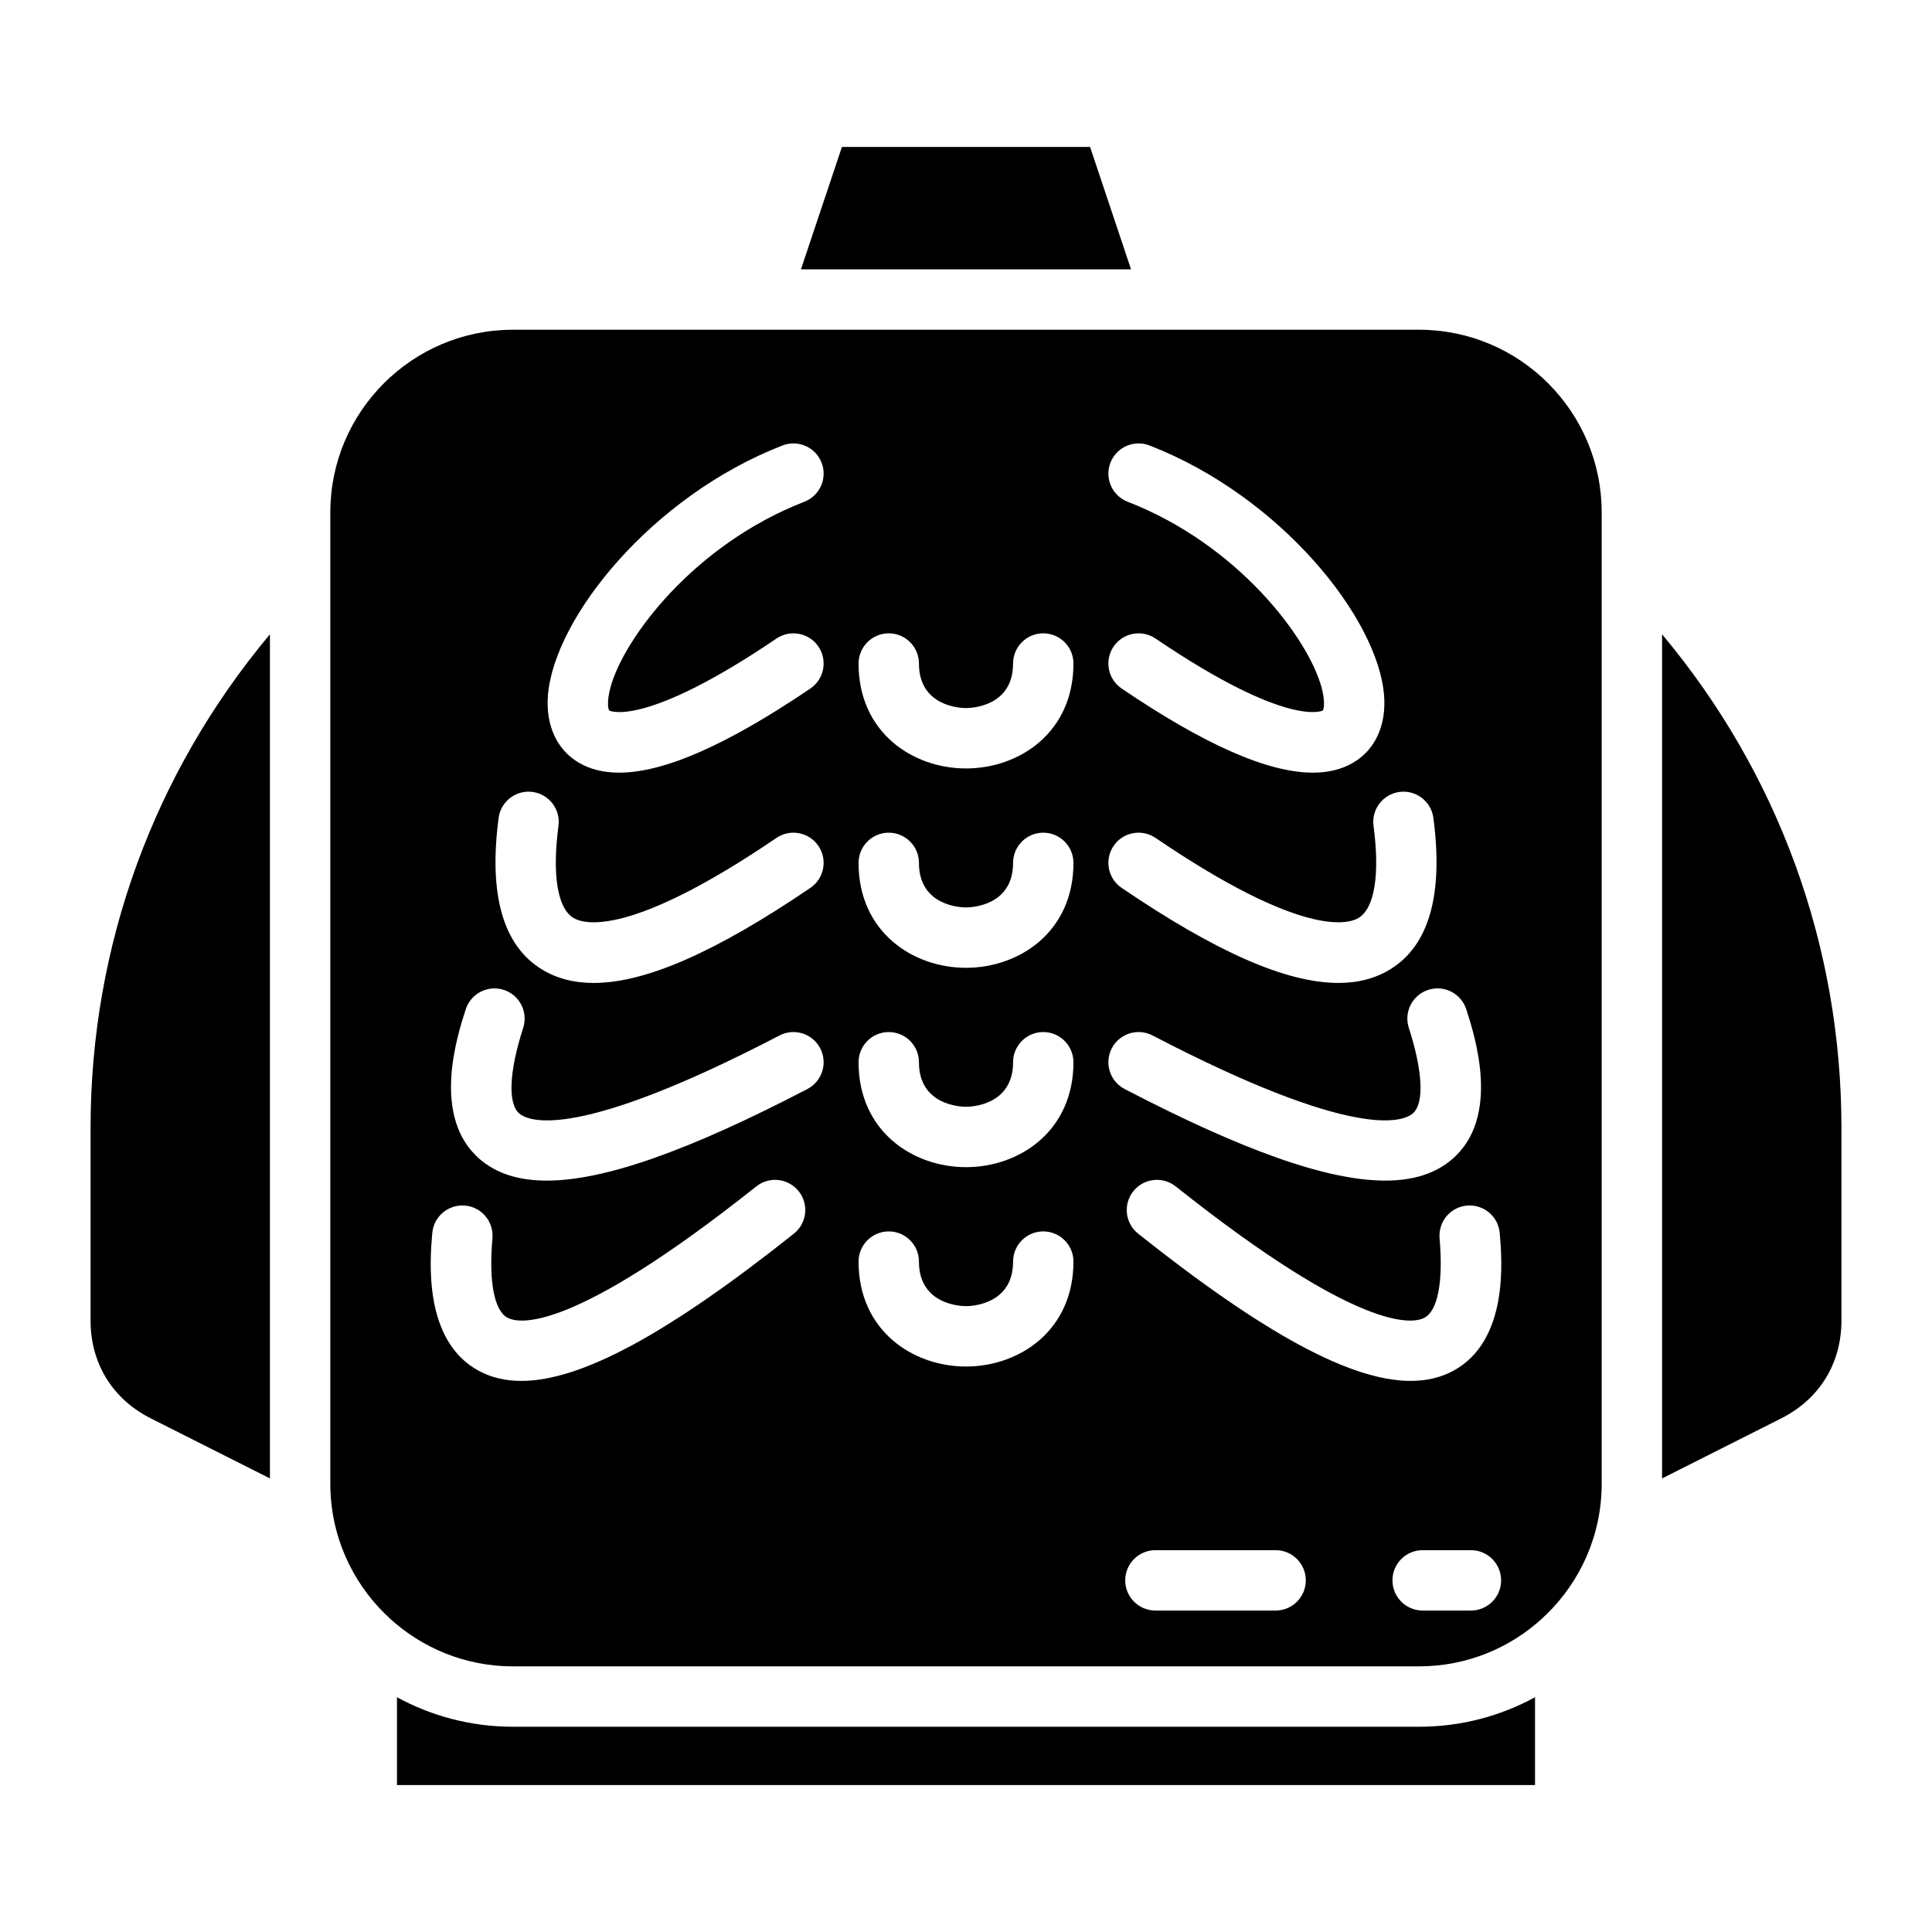
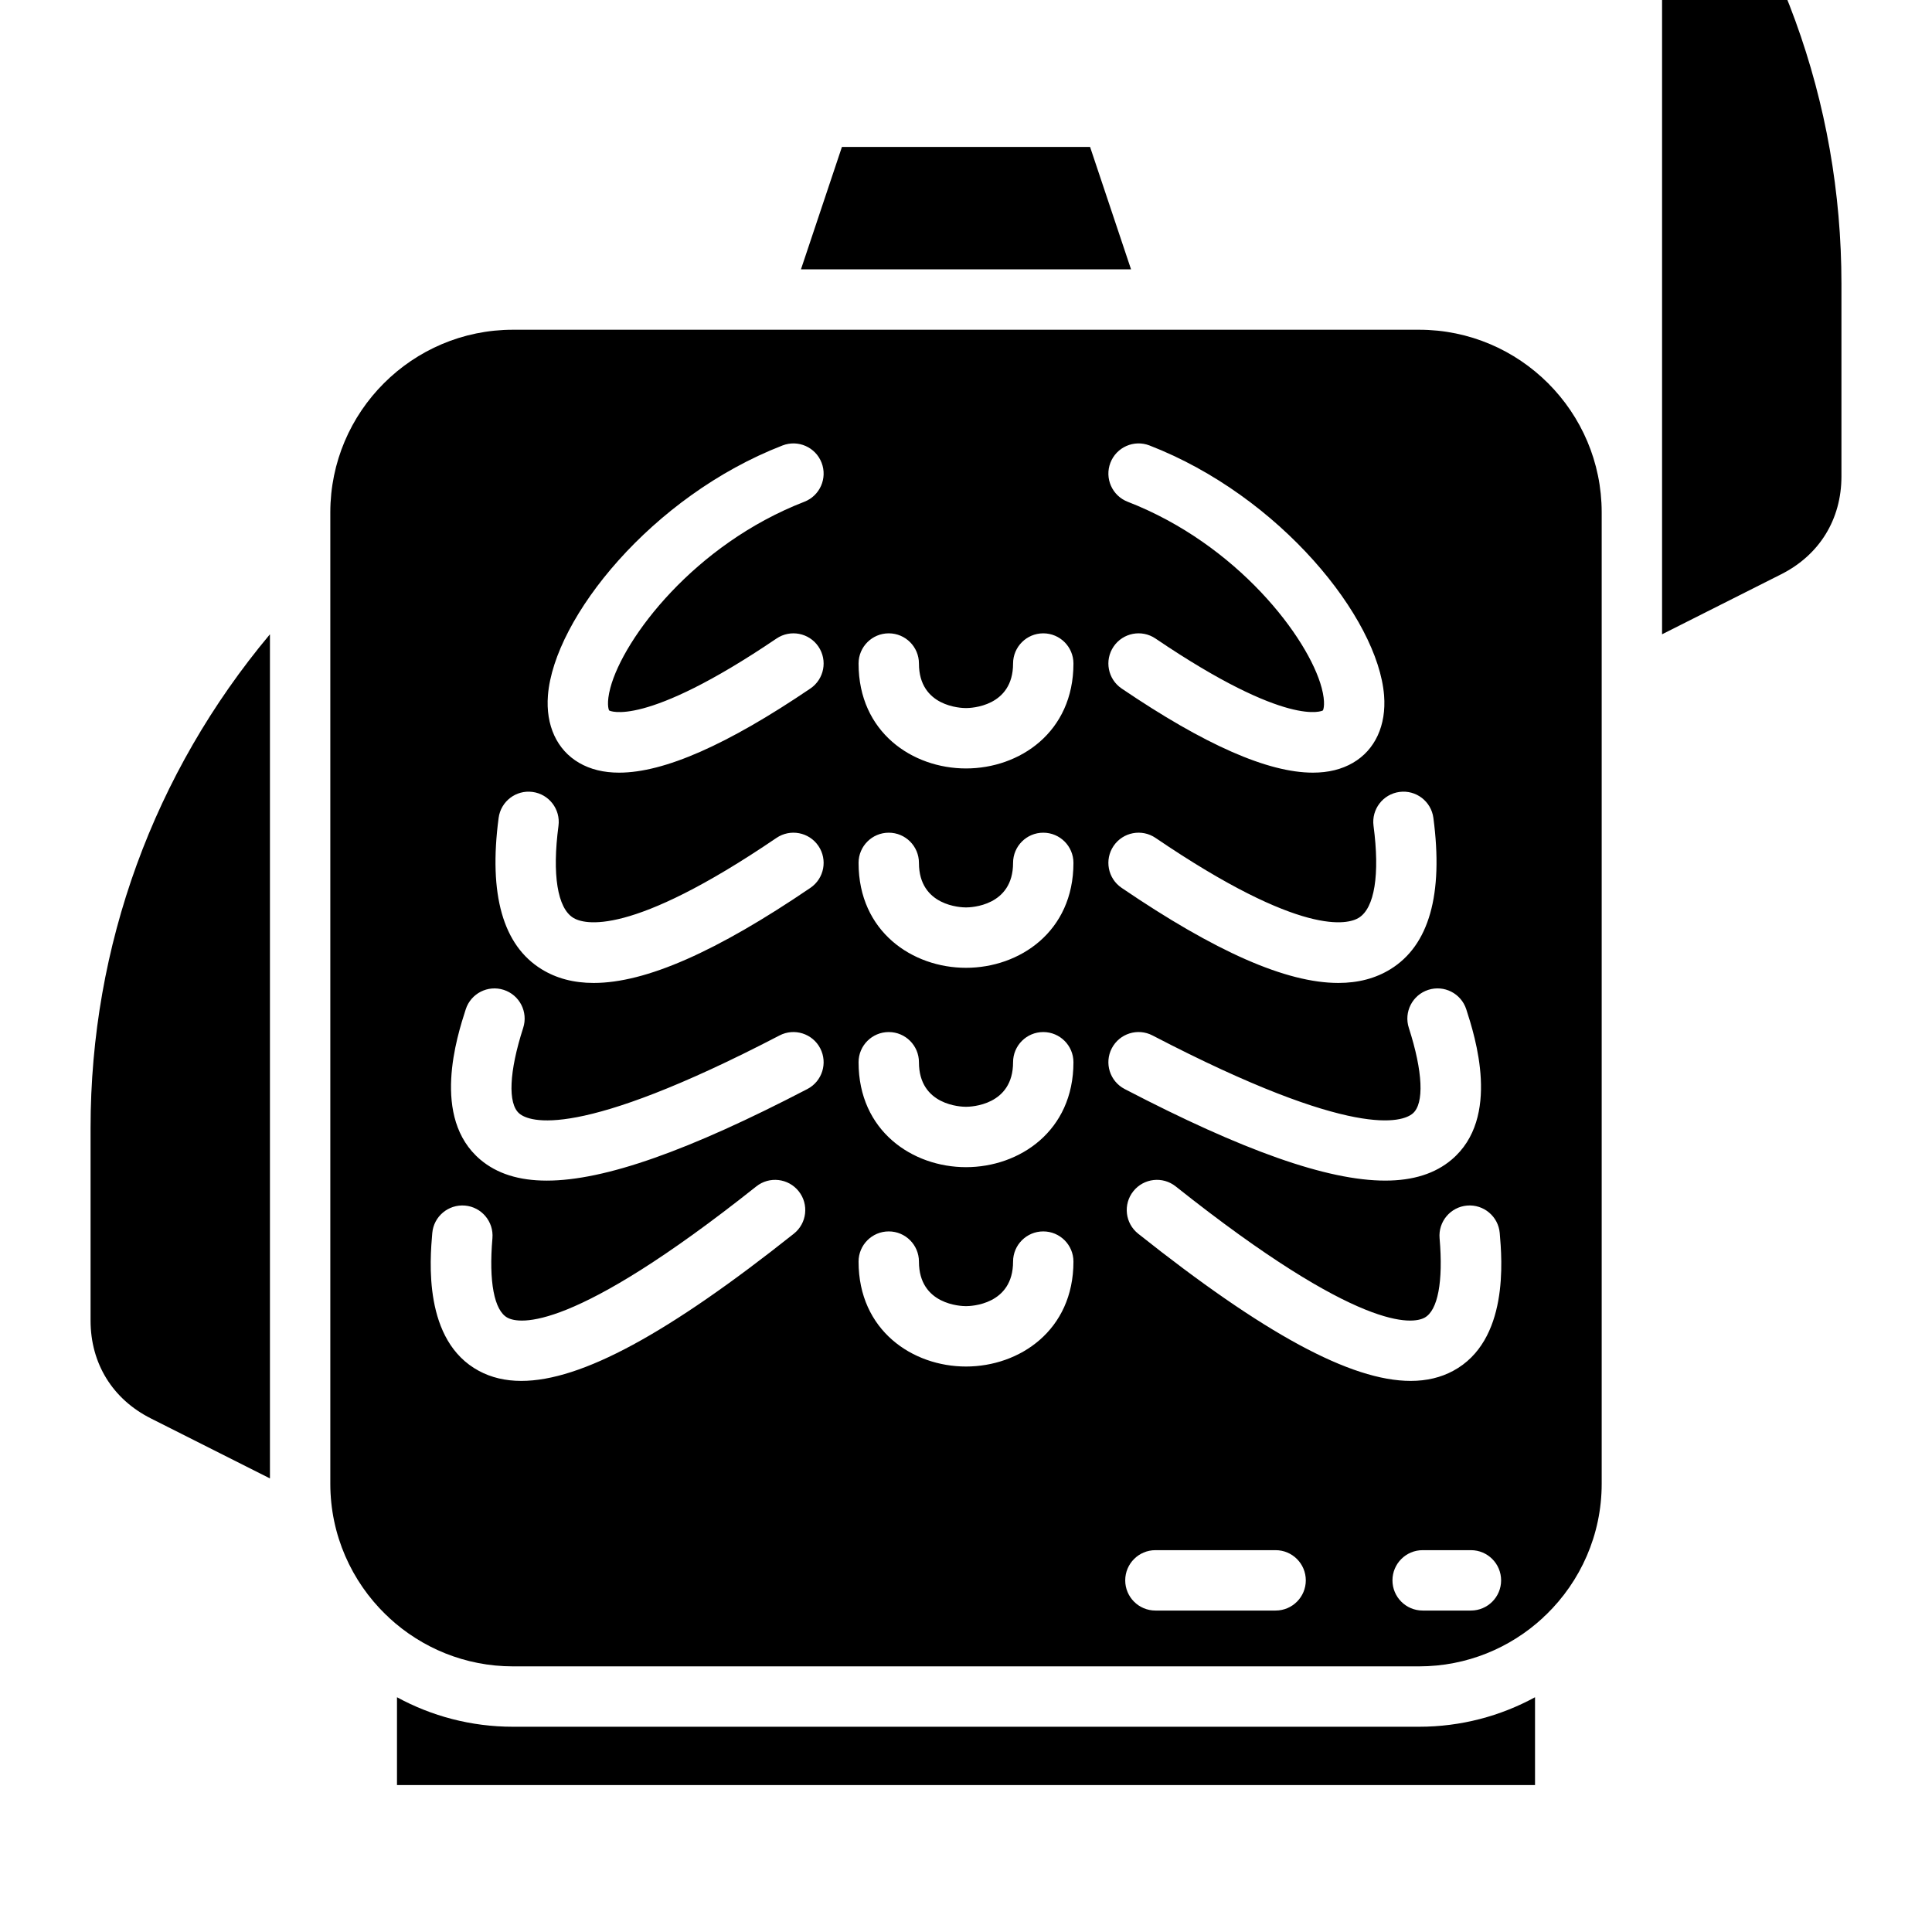
<svg xmlns="http://www.w3.org/2000/svg" id="Layer_1" viewBox="0 0 512 512" data-name="Layer 1">
-   <path d="m299.739 71.385h-87.478l10.859-32.451h65.76zm124.725 64.4v257.42c0 13.586-5.635 25.875-14.681 34.674-.332.268-.639.564-.924.881-8.63 7.967-20.152 12.845-32.795 12.845h-240.127c-12.644 0-24.165-4.879-32.796-12.846-.285-.316-.591-.613-.923-.88-9.046-8.799-14.681-21.088-14.681-34.674v-257.42c0-26.688 21.712-48.4 48.4-48.4h65.035.027 109.827c.008 0 .017.002.025.002s.016-.002.024-.002h65.189c26.688 0 48.4 21.712 48.4 48.4zm-271.01 66.369c2.986 1.737 6.519 2.608 10.62 2.608 11.934 0 28.671-7.382 50.683-22.298 3.657-2.479 4.613-7.453 2.135-11.11s-7.452-4.612-11.11-2.135c-35.239 23.879-44.274 19.129-44.339 19.069-.192-.237-.743-2.047.303-5.985 3.51-13.216 22.279-38.035 51.415-49.331 4.12-1.597 6.164-6.231 4.567-10.351s-6.232-6.165-10.351-4.567c-34.623 13.424-60.553 45.682-62.17 66.237-.625 7.941 2.381 14.452 8.247 17.864zm58.212 113.543c-2.75-3.458-7.782-4.034-11.24-1.285-48.908 38.875-62.834 36.461-65.937 34.795-3.531-1.896-4.985-9.571-3.991-21.059.381-4.402-2.878-8.279-7.28-8.66-4.405-.369-8.279 2.879-8.66 7.28-.612 7.066-2.473 28.569 12.362 36.535 3.276 1.759 7 2.651 11.236 2.651 15.889 0 38.942-12.561 72.226-39.017 3.459-2.75 4.034-7.782 1.285-11.241zm5.699-37.886c-2.04-3.919-6.87-5.442-10.79-3.402-53.641 27.925-66.338 22.892-68.952 20.685-3.096-2.614-2.711-11.101 1.028-22.701 1.355-4.205-.955-8.713-5.16-10.068-4.206-1.354-8.713.954-10.069 5.16-2.291 7.107-9.262 28.735 3.877 39.833 4.367 3.688 10.157 5.557 17.598 5.557 15.346 0 37.708-7.949 69.066-24.272 3.919-2.041 5.442-6.871 3.402-10.79zm-.48-53.637c-2.484-3.653-7.46-4.602-11.114-2.117-38.918 26.464-51.061 22.896-53.855 21.173-4.195-2.587-5.622-11.472-3.914-24.378.579-4.38-2.502-8.401-6.882-8.98-4.378-.583-8.401 2.501-8.98 6.881-2.685 20.294 1.144 33.785 11.378 40.096 3.927 2.422 8.508 3.643 13.815 3.643 13.812 0 32.539-8.275 57.435-25.204 3.654-2.484 4.602-7.46 2.117-11.114zm67.589 110.163c0-4.418-3.582-8-8-8s-8 3.582-8 8c0 11.475-11.196 11.806-12.473 11.806s-12.473-.331-12.473-11.806c0-4.418-3.582-8-8-8s-8 3.582-8 8c0 18.255 14.323 27.806 28.473 27.806s28.473-9.551 28.473-27.806zm0-52.832c0-4.418-3.582-8-8-8s-8 3.582-8 8c0 11.475-11.196 11.806-12.473 11.806s-12.473-.331-12.473-11.806c0-4.418-3.582-8-8-8s-8 3.582-8 8c0 18.255 14.323 27.806 28.473 27.806s28.473-9.551 28.473-27.806zm0-52.832c0-4.418-3.582-8-8-8s-8 3.582-8 8c0 11.475-11.196 11.806-12.473 11.806s-12.473-.331-12.473-11.806c0-4.418-3.582-8-8-8s-8 3.582-8 8c0 18.255 14.323 27.806 28.473 27.806s28.473-9.551 28.473-27.806zm0-52.832c0-4.418-3.582-8-8-8s-8 3.582-8 8c0 11.475-11.196 11.806-12.473 11.806s-12.473-.331-12.473-11.806c0-4.418-3.582-8-8-8s-8 3.582-8 8c0 18.255 14.323 27.806 28.473 27.806s28.473-9.551 28.473-27.806zm66.089 12.442c-.07.062-9.106 4.812-44.342-19.065-3.657-2.479-8.632-1.522-11.11 2.135-2.479 3.658-1.523 8.632 2.135 11.11 22.013 14.917 38.748 22.298 50.683 22.298 4.1 0 7.635-.872 10.62-2.608 5.866-3.413 8.872-9.923 8.247-17.864-1.617-20.555-27.546-52.813-62.169-66.237-4.12-1.598-8.754.448-10.351 4.567-1.597 4.12.448 8.754 4.567 10.351 29.136 11.296 47.905 36.115 51.416 49.331 1.046 3.938.495 5.749.307 5.981zm-53.329 47.004c24.898 16.931 43.623 25.204 57.435 25.204 5.306 0 9.888-1.222 13.814-3.643 10.235-6.311 14.062-19.801 11.378-40.096-.579-4.38-4.599-7.464-8.98-6.881-4.38.579-7.461 4.6-6.881 8.98 1.707 12.906.28 21.792-3.915 24.378-2.794 1.724-14.938 5.29-53.854-21.173-3.654-2.485-8.63-1.536-11.114 2.117-2.484 3.654-1.537 8.629 2.117 11.114zm.805 53.313c31.36 16.325 53.719 24.272 69.065 24.272 7.438 0 13.232-1.869 17.598-5.557 13.14-11.097 6.168-32.726 3.877-39.833-1.356-4.206-5.866-6.516-10.068-5.16-4.206 1.355-6.516 5.863-5.16 10.068 3.739 11.6 4.124 20.086 1.028 22.701-2.614 2.207-15.312 7.24-68.952-20.685-3.919-2.041-8.75-.516-10.79 3.402-2.04 3.919-.517 8.75 3.402 10.79zm48.012 130.211c0-4.418-3.582-8-8-8h-31.855c-4.418 0-8 3.582-8 8s3.582 8 8 8h31.855c4.418 0 8-3.582 8-8zm51.758 0c0-4.418-3.582-8-8-8h-12.793c-4.418 0-8 3.582-8 8s3.582 8 8 8h12.793c4.418 0 8-3.582 8-8zm-.365-92.043c-.381-4.402-4.267-7.654-8.66-7.28-4.402.381-7.661 4.258-7.28 8.66.995 11.487-.46 19.163-3.991 21.059-3.102 1.667-17.029 4.08-65.937-34.795-3.459-2.75-8.491-2.174-11.241 1.285-2.749 3.459-2.174 8.491 1.285 11.241 33.287 26.458 56.337 39.017 72.226 39.017 4.234 0 7.961-.893 11.236-2.651 14.835-7.966 12.974-29.469 12.362-36.535zm-261.507 130.838c-11.122 0-21.593-2.835-30.732-7.819v23.28h301.591v-23.28c-9.139 4.984-19.61 7.819-30.732 7.819zm304.527-289.513v223.704l31.561-15.903c10.152-5.115 15.975-14.569 15.975-25.938v-51.045c0-48.284-16.751-94.038-47.536-130.818zm-416.464 181.863c0 11.368 5.823 20.822 15.975 25.938l31.561 15.903v-223.703c-30.785 36.78-47.536 82.534-47.536 130.817z" />
+   <path d="m299.739 71.385h-87.478l10.859-32.451h65.76zm124.725 64.4v257.42c0 13.586-5.635 25.875-14.681 34.674-.332.268-.639.564-.924.881-8.63 7.967-20.152 12.845-32.795 12.845h-240.127c-12.644 0-24.165-4.879-32.796-12.846-.285-.316-.591-.613-.923-.88-9.046-8.799-14.681-21.088-14.681-34.674v-257.42c0-26.688 21.712-48.4 48.4-48.4h65.035.027 109.827c.008 0 .017.002.025.002s.016-.002.024-.002h65.189c26.688 0 48.4 21.712 48.4 48.4zm-271.01 66.369c2.986 1.737 6.519 2.608 10.62 2.608 11.934 0 28.671-7.382 50.683-22.298 3.657-2.479 4.613-7.453 2.135-11.11s-7.452-4.612-11.11-2.135c-35.239 23.879-44.274 19.129-44.339 19.069-.192-.237-.743-2.047.303-5.985 3.51-13.216 22.279-38.035 51.415-49.331 4.12-1.597 6.164-6.231 4.567-10.351s-6.232-6.165-10.351-4.567c-34.623 13.424-60.553 45.682-62.17 66.237-.625 7.941 2.381 14.452 8.247 17.864zm58.212 113.543c-2.75-3.458-7.782-4.034-11.24-1.285-48.908 38.875-62.834 36.461-65.937 34.795-3.531-1.896-4.985-9.571-3.991-21.059.381-4.402-2.878-8.279-7.28-8.66-4.405-.369-8.279 2.879-8.66 7.28-.612 7.066-2.473 28.569 12.362 36.535 3.276 1.759 7 2.651 11.236 2.651 15.889 0 38.942-12.561 72.226-39.017 3.459-2.75 4.034-7.782 1.285-11.241zm5.699-37.886c-2.04-3.919-6.87-5.442-10.79-3.402-53.641 27.925-66.338 22.892-68.952 20.685-3.096-2.614-2.711-11.101 1.028-22.701 1.355-4.205-.955-8.713-5.16-10.068-4.206-1.354-8.713.954-10.069 5.16-2.291 7.107-9.262 28.735 3.877 39.833 4.367 3.688 10.157 5.557 17.598 5.557 15.346 0 37.708-7.949 69.066-24.272 3.919-2.041 5.442-6.871 3.402-10.79zm-.48-53.637c-2.484-3.653-7.46-4.602-11.114-2.117-38.918 26.464-51.061 22.896-53.855 21.173-4.195-2.587-5.622-11.472-3.914-24.378.579-4.38-2.502-8.401-6.882-8.98-4.378-.583-8.401 2.501-8.98 6.881-2.685 20.294 1.144 33.785 11.378 40.096 3.927 2.422 8.508 3.643 13.815 3.643 13.812 0 32.539-8.275 57.435-25.204 3.654-2.484 4.602-7.46 2.117-11.114zm67.589 110.163c0-4.418-3.582-8-8-8s-8 3.582-8 8c0 11.475-11.196 11.806-12.473 11.806s-12.473-.331-12.473-11.806c0-4.418-3.582-8-8-8s-8 3.582-8 8c0 18.255 14.323 27.806 28.473 27.806s28.473-9.551 28.473-27.806zm0-52.832c0-4.418-3.582-8-8-8s-8 3.582-8 8c0 11.475-11.196 11.806-12.473 11.806s-12.473-.331-12.473-11.806c0-4.418-3.582-8-8-8s-8 3.582-8 8c0 18.255 14.323 27.806 28.473 27.806s28.473-9.551 28.473-27.806zm0-52.832c0-4.418-3.582-8-8-8s-8 3.582-8 8c0 11.475-11.196 11.806-12.473 11.806s-12.473-.331-12.473-11.806c0-4.418-3.582-8-8-8s-8 3.582-8 8c0 18.255 14.323 27.806 28.473 27.806s28.473-9.551 28.473-27.806zm0-52.832c0-4.418-3.582-8-8-8s-8 3.582-8 8c0 11.475-11.196 11.806-12.473 11.806s-12.473-.331-12.473-11.806c0-4.418-3.582-8-8-8s-8 3.582-8 8c0 18.255 14.323 27.806 28.473 27.806s28.473-9.551 28.473-27.806zm66.089 12.442c-.07.062-9.106 4.812-44.342-19.065-3.657-2.479-8.632-1.522-11.11 2.135-2.479 3.658-1.523 8.632 2.135 11.11 22.013 14.917 38.748 22.298 50.683 22.298 4.1 0 7.635-.872 10.62-2.608 5.866-3.413 8.872-9.923 8.247-17.864-1.617-20.555-27.546-52.813-62.169-66.237-4.12-1.598-8.754.448-10.351 4.567-1.597 4.12.448 8.754 4.567 10.351 29.136 11.296 47.905 36.115 51.416 49.331 1.046 3.938.495 5.749.307 5.981zm-53.329 47.004c24.898 16.931 43.623 25.204 57.435 25.204 5.306 0 9.888-1.222 13.814-3.643 10.235-6.311 14.062-19.801 11.378-40.096-.579-4.38-4.599-7.464-8.98-6.881-4.38.579-7.461 4.6-6.881 8.98 1.707 12.906.28 21.792-3.915 24.378-2.794 1.724-14.938 5.29-53.854-21.173-3.654-2.485-8.63-1.536-11.114 2.117-2.484 3.654-1.537 8.629 2.117 11.114zm.805 53.313c31.36 16.325 53.719 24.272 69.065 24.272 7.438 0 13.232-1.869 17.598-5.557 13.14-11.097 6.168-32.726 3.877-39.833-1.356-4.206-5.866-6.516-10.068-5.16-4.206 1.355-6.516 5.863-5.16 10.068 3.739 11.6 4.124 20.086 1.028 22.701-2.614 2.207-15.312 7.24-68.952-20.685-3.919-2.041-8.75-.516-10.79 3.402-2.04 3.919-.517 8.75 3.402 10.79zm48.012 130.211c0-4.418-3.582-8-8-8h-31.855c-4.418 0-8 3.582-8 8s3.582 8 8 8h31.855c4.418 0 8-3.582 8-8zm51.758 0c0-4.418-3.582-8-8-8h-12.793c-4.418 0-8 3.582-8 8s3.582 8 8 8h12.793c4.418 0 8-3.582 8-8zm-.365-92.043c-.381-4.402-4.267-7.654-8.66-7.28-4.402.381-7.661 4.258-7.28 8.66.995 11.487-.46 19.163-3.991 21.059-3.102 1.667-17.029 4.08-65.937-34.795-3.459-2.75-8.491-2.174-11.241 1.285-2.749 3.459-2.174 8.491 1.285 11.241 33.287 26.458 56.337 39.017 72.226 39.017 4.234 0 7.961-.893 11.236-2.651 14.835-7.966 12.974-29.469 12.362-36.535zm-261.507 130.838c-11.122 0-21.593-2.835-30.732-7.819v23.28h301.591v-23.28c-9.139 4.984-19.61 7.819-30.732 7.819zm304.527-289.513l31.561-15.903c10.152-5.115 15.975-14.569 15.975-25.938v-51.045c0-48.284-16.751-94.038-47.536-130.818zm-416.464 181.863c0 11.368 5.823 20.822 15.975 25.938l31.561 15.903v-223.703c-30.785 36.78-47.536 82.534-47.536 130.817z" />
</svg>